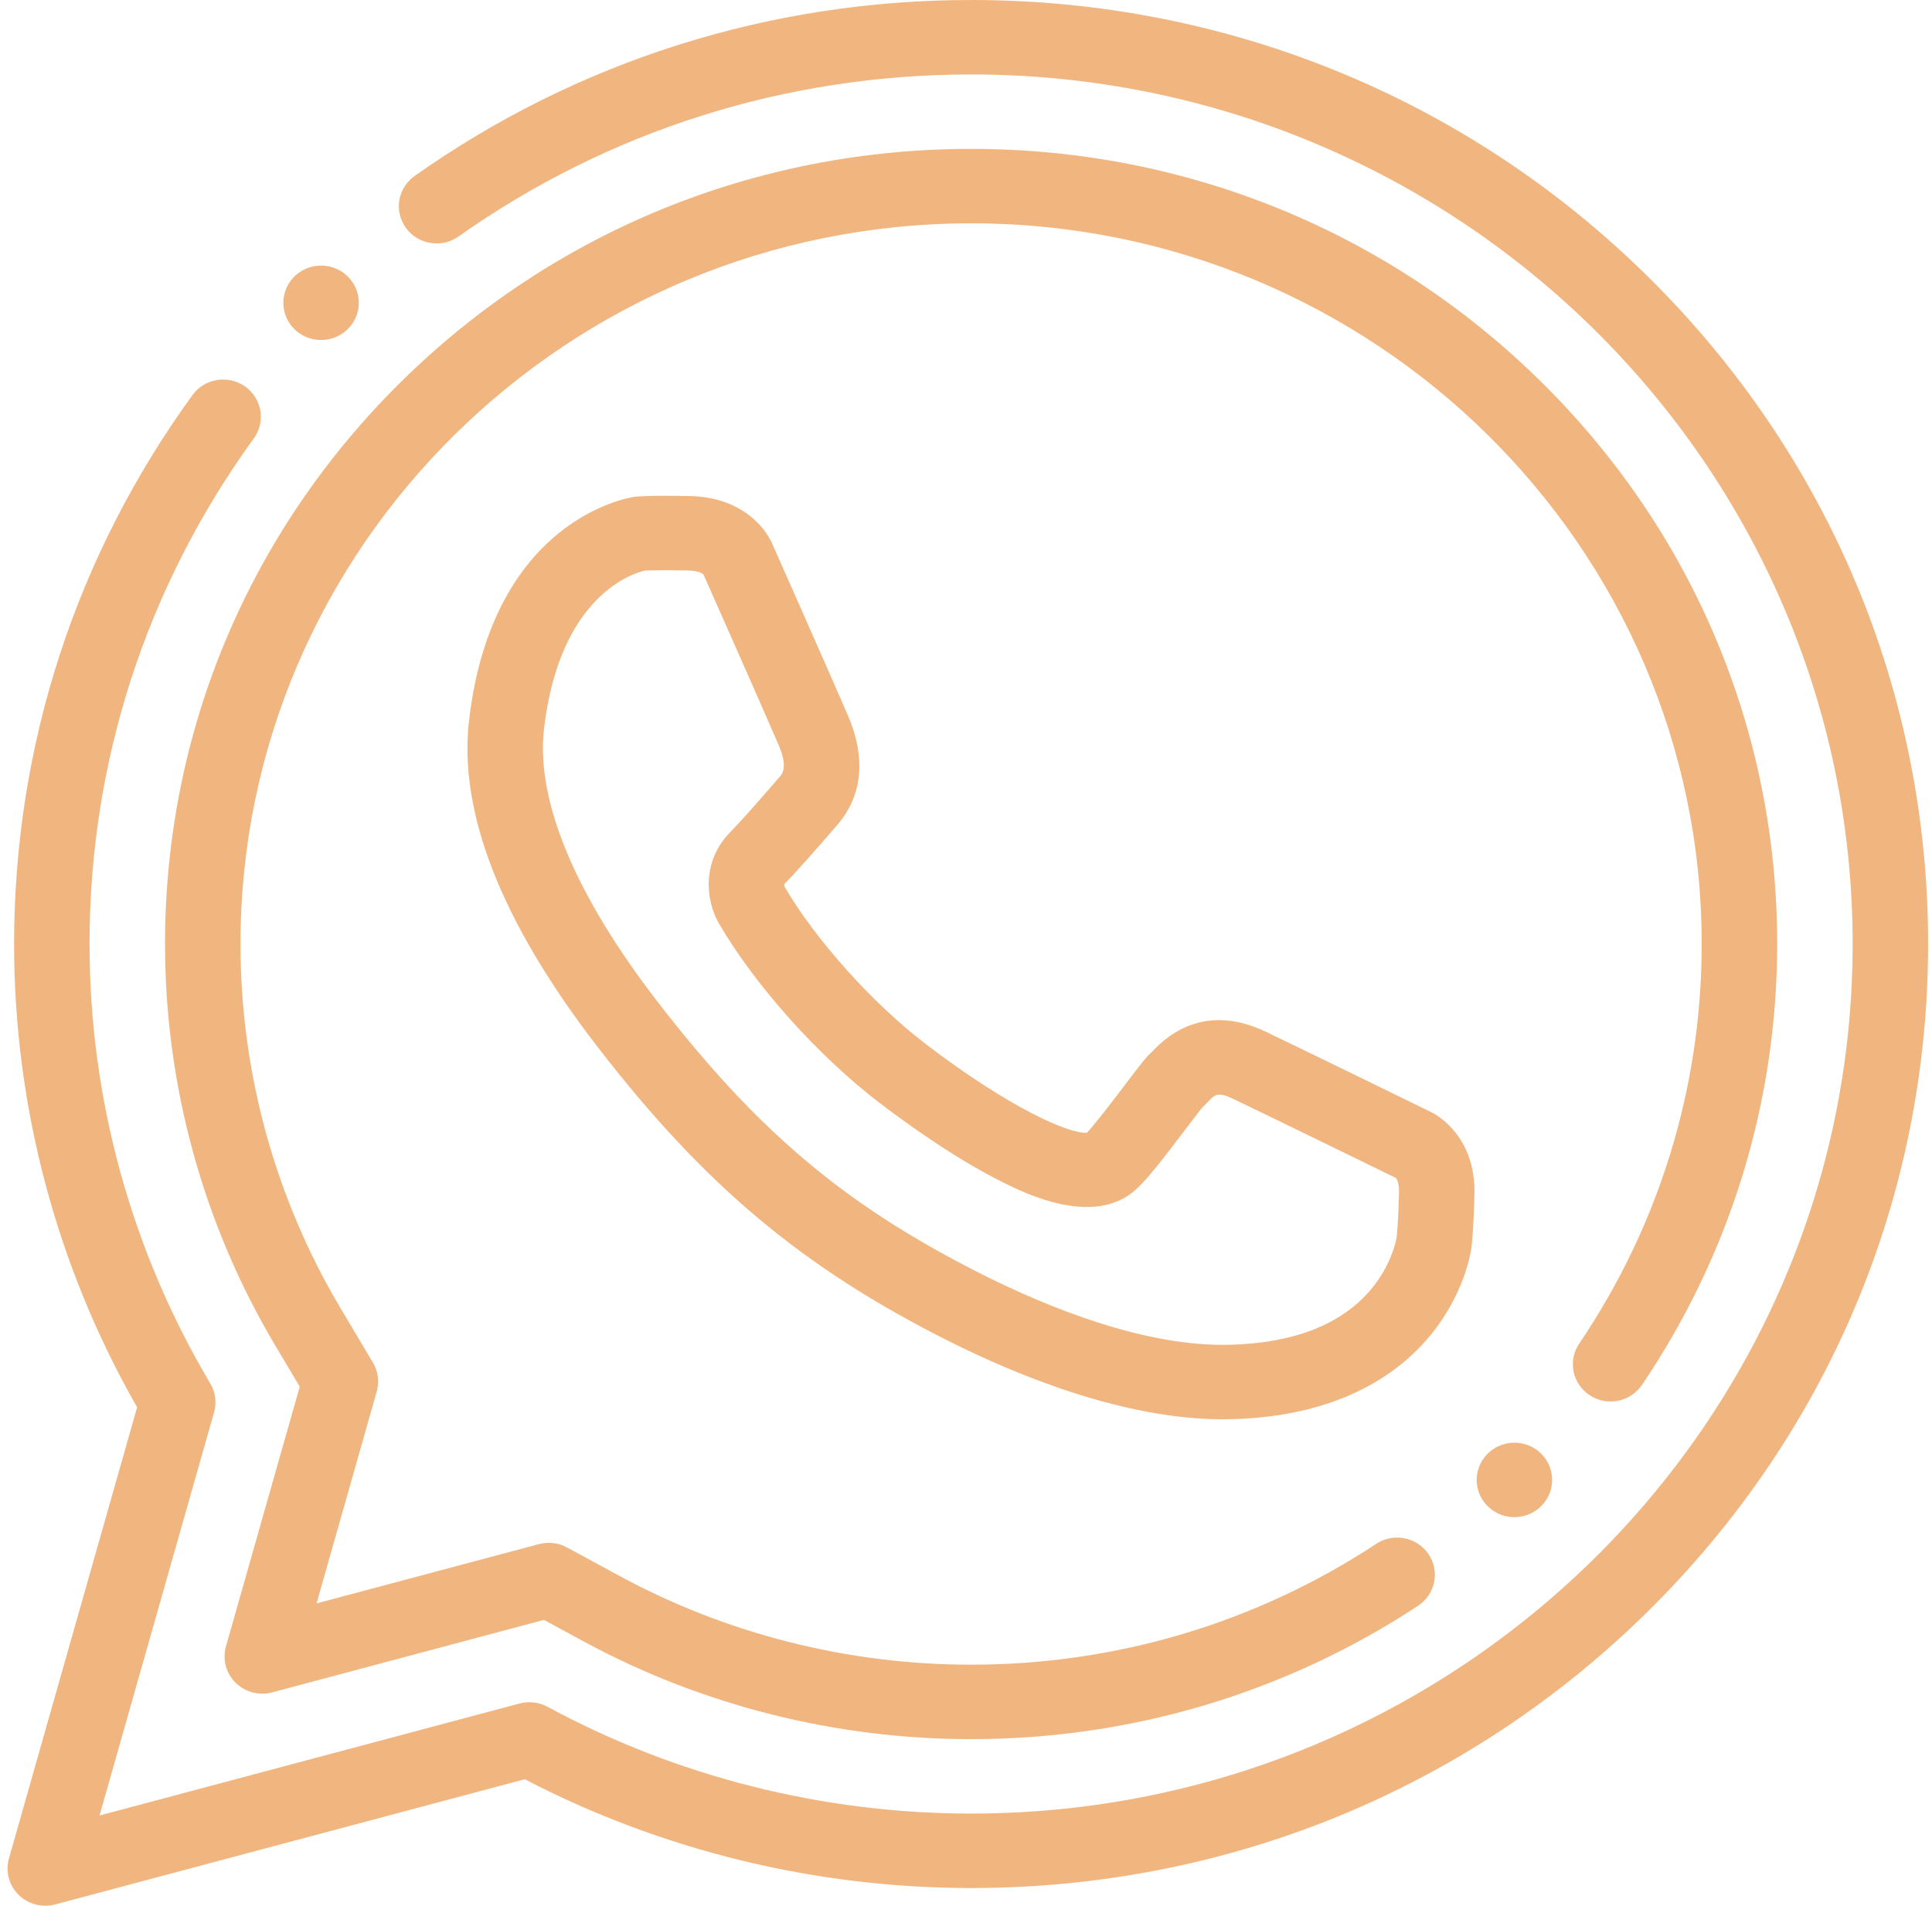
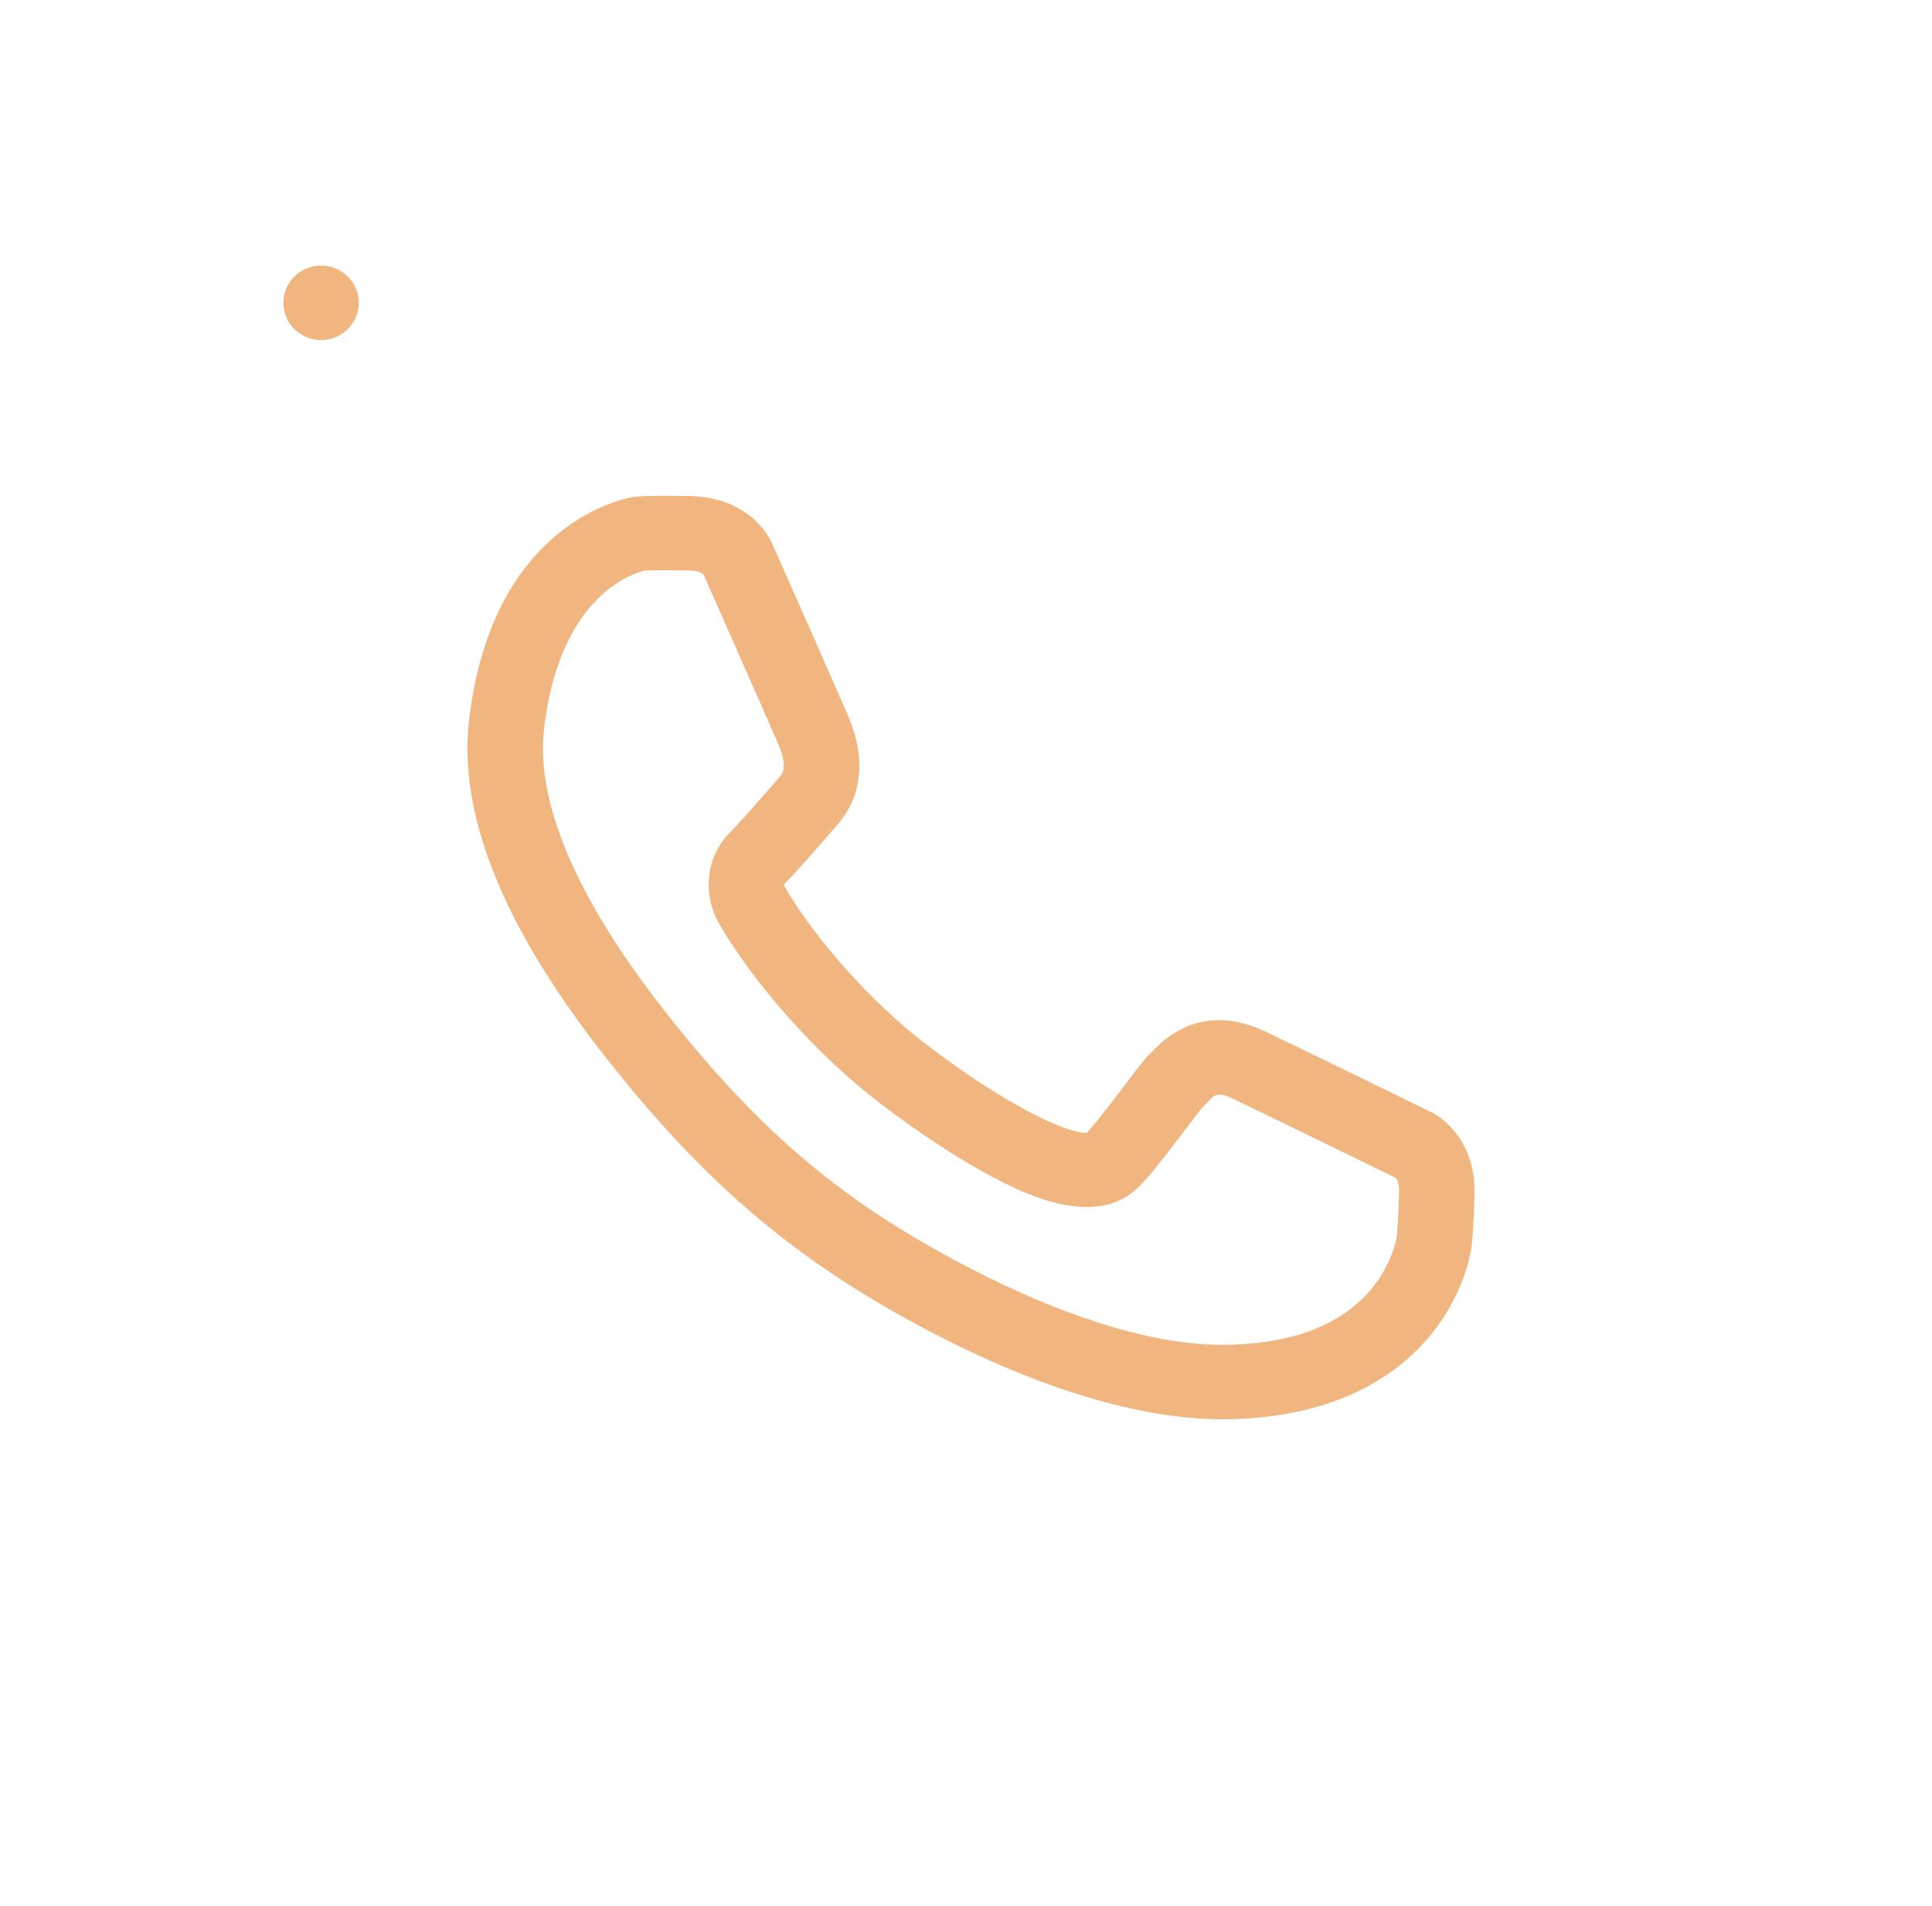
<svg xmlns="http://www.w3.org/2000/svg" width="75" height="74" viewBox="0 0 75 74" fill="none">
-   <path d="M63.968 10.736C56.951 3.813 47.621 0 37.698 0C29.893 0 22.423 2.362 16.096 6.832C15.438 7.297 15.286 8.199 15.757 8.849C16.228 9.498 17.143 9.647 17.801 9.182C23.628 5.066 30.508 2.891 37.698 2.891C56.568 2.891 71.919 18.038 71.919 36.656C71.919 55.274 56.568 70.421 37.698 70.421C31.95 70.421 26.265 68.988 21.258 66.275C20.926 66.096 20.536 66.05 20.171 66.147L3.864 70.496L8.31 54.84C8.418 54.462 8.365 54.057 8.163 53.719C5.097 48.563 3.476 42.663 3.476 36.656C3.476 29.562 5.682 22.773 9.853 17.024C10.324 16.375 10.172 15.473 9.515 15.008C8.857 14.543 7.942 14.693 7.471 15.342C2.941 21.584 0.547 28.955 0.547 36.656C0.547 42.97 2.196 49.175 5.323 54.645L0.347 72.165C0.205 72.665 0.347 73.203 0.717 73.572C0.996 73.849 1.372 74 1.758 74C1.886 74 2.014 73.984 2.14 73.95L20.372 69.088C25.681 71.853 31.658 73.312 37.697 73.312C47.621 73.312 56.951 69.499 63.967 62.575C70.984 55.652 74.849 46.447 74.849 36.656C74.849 26.865 70.985 17.66 63.968 10.736V10.736Z" fill="#F1B67F" />
-   <path d="M61.71 54.176C62.383 54.619 63.292 54.44 63.742 53.776C67.175 48.701 68.99 42.781 68.99 36.656C68.99 28.408 65.735 20.654 59.825 14.823C53.916 8.993 46.058 5.781 37.698 5.781C29.339 5.781 21.48 8.993 15.571 14.823C9.661 20.654 6.406 28.408 6.406 36.656C6.406 42.15 7.888 47.543 10.69 52.255L11.636 53.845L8.772 63.93C8.629 64.43 8.771 64.967 9.141 65.337C9.512 65.706 10.056 65.85 10.565 65.715L21.116 62.901L22.668 63.742C27.244 66.221 32.442 67.531 37.698 67.531C43.906 67.531 49.906 65.74 55.05 62.352C55.723 61.909 55.904 61.011 55.455 60.347C55.006 59.684 54.097 59.505 53.424 59.948C48.763 63.017 43.325 64.64 37.698 64.64C32.933 64.64 28.223 63.453 24.078 61.208L22.009 60.087C21.677 59.907 21.287 59.861 20.921 59.958L12.288 62.261L14.625 54.033C14.732 53.655 14.679 53.25 14.478 52.912L13.217 50.792C10.678 46.523 9.336 41.635 9.336 36.656C9.336 21.225 22.059 8.672 37.698 8.672C53.337 8.672 66.06 21.225 66.06 36.656C66.06 42.208 64.416 47.573 61.305 52.172C60.855 52.836 61.037 53.733 61.71 54.176V54.176Z" fill="#F1B67F" />
  <path d="M32.344 32.216L32.44 32.105C33.752 30.652 33.421 28.945 32.912 27.77C32.16 26.034 30.191 21.596 30.005 21.176C29.714 20.451 28.744 19.303 26.793 19.263C25.272 19.232 24.772 19.275 24.656 19.289C24.644 19.29 24.631 19.291 24.62 19.293C24.396 19.325 19.12 20.168 18.209 27.97C17.79 31.556 19.474 35.829 23.212 40.67C27.352 46.03 31.157 49.221 36.784 52.052C39.586 53.462 43.679 55.112 47.489 55.112C47.613 55.112 47.737 55.11 47.859 55.106C52.139 54.983 54.424 53.229 55.587 51.778C56.822 50.239 57.08 48.722 57.117 48.459C57.142 48.291 57.201 47.764 57.239 46.391C57.292 44.466 56.175 43.455 55.455 43.134C55.048 42.935 50.854 40.883 49.135 40.061C47.974 39.505 46.267 39.187 44.73 40.832C44.722 40.84 44.715 40.849 44.707 40.856C44.5 41.035 44.294 41.302 43.67 42.126C43.285 42.634 42.518 43.647 42.192 43.985C41.503 44.033 39.199 43.032 35.934 40.537C33.876 38.964 31.678 36.516 30.462 34.441C30.45 34.412 30.442 34.358 30.446 34.331C30.95 33.82 31.77 32.88 32.344 32.216V32.216ZM34.14 42.822C35.116 43.568 37.03 44.958 38.881 45.884C39.755 46.322 42.418 47.655 44.06 46.221C44.513 45.825 45.157 44.992 46.016 43.857C46.264 43.53 46.568 43.129 46.686 42.99C46.763 42.921 46.826 42.853 46.884 42.791C47.148 42.509 47.268 42.38 47.856 42.661C49.62 43.506 54.023 45.66 54.181 45.737C54.235 45.79 54.32 45.965 54.31 46.312C54.278 47.51 54.23 47.943 54.22 48.025C54.214 48.054 54.217 48.036 54.213 48.069C54.196 48.167 54.012 49.136 53.205 50.087C52.066 51.43 50.239 52.146 47.774 52.217C44.478 52.313 40.703 50.78 38.114 49.477C32.848 46.827 29.44 43.965 25.542 38.918C22.324 34.751 20.794 31.079 21.119 28.3C21.73 23.067 24.637 22.245 25.026 22.158C25.164 22.149 25.628 22.13 26.733 22.153C27.085 22.16 27.257 22.252 27.309 22.308C27.382 22.472 29.447 27.126 30.217 28.906C30.602 29.795 30.366 30.057 30.252 30.183C30.232 30.205 30.214 30.226 30.198 30.243L30.114 30.34C29.268 31.319 28.672 31.984 28.344 32.317C27.262 33.413 27.365 34.931 27.919 35.877C29.328 38.285 31.77 41.011 34.14 42.822V42.822Z" fill="#F1B67F" />
  <path d="M12.464 13.203C12.816 13.203 13.169 13.079 13.449 12.827C14.048 12.29 14.092 11.376 13.548 10.786C13.004 10.195 12.078 10.152 11.479 10.689L11.478 10.689C10.88 11.226 10.836 12.14 11.38 12.731C11.669 13.044 12.066 13.203 12.464 13.203Z" fill="#F1B67F" />
-   <path d="M57.706 56.493L57.705 56.494C57.161 57.085 57.205 57.998 57.804 58.535C58.084 58.787 58.437 58.911 58.789 58.911C59.187 58.911 59.584 58.751 59.873 58.437C60.418 57.847 60.373 56.933 59.775 56.396C59.176 55.859 58.25 55.903 57.706 56.493Z" fill="#F1B67F" />
</svg>